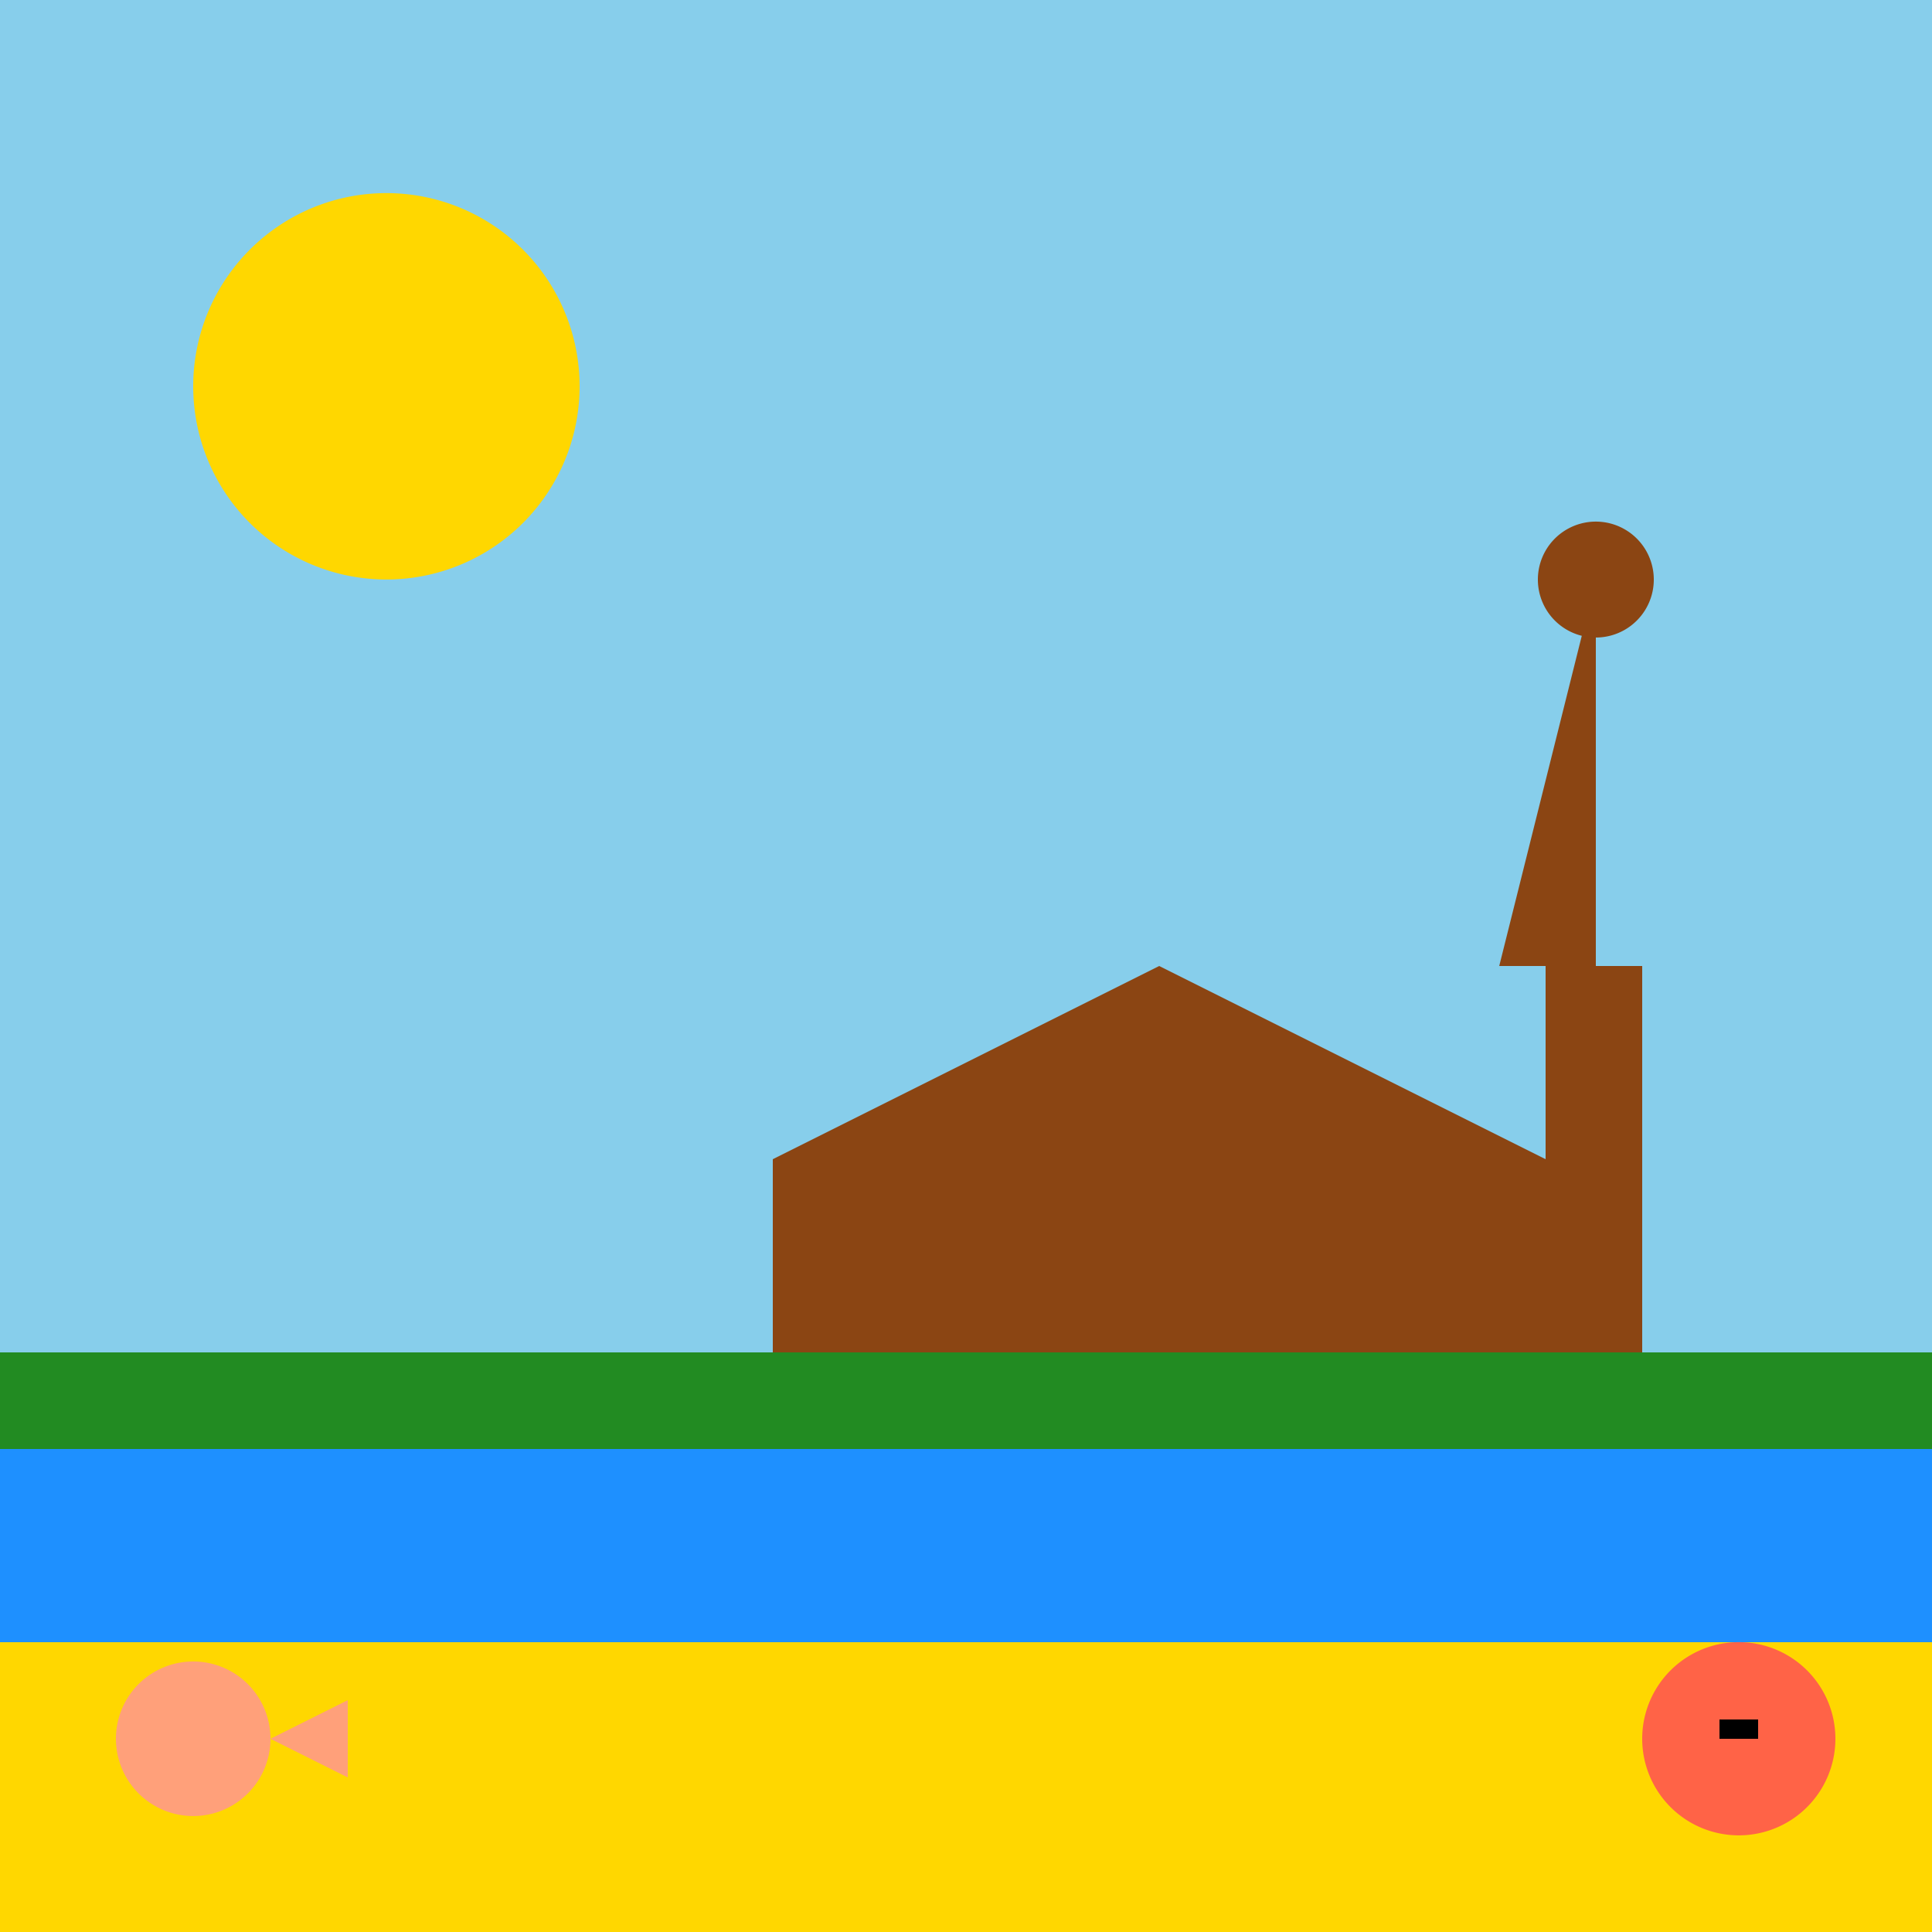
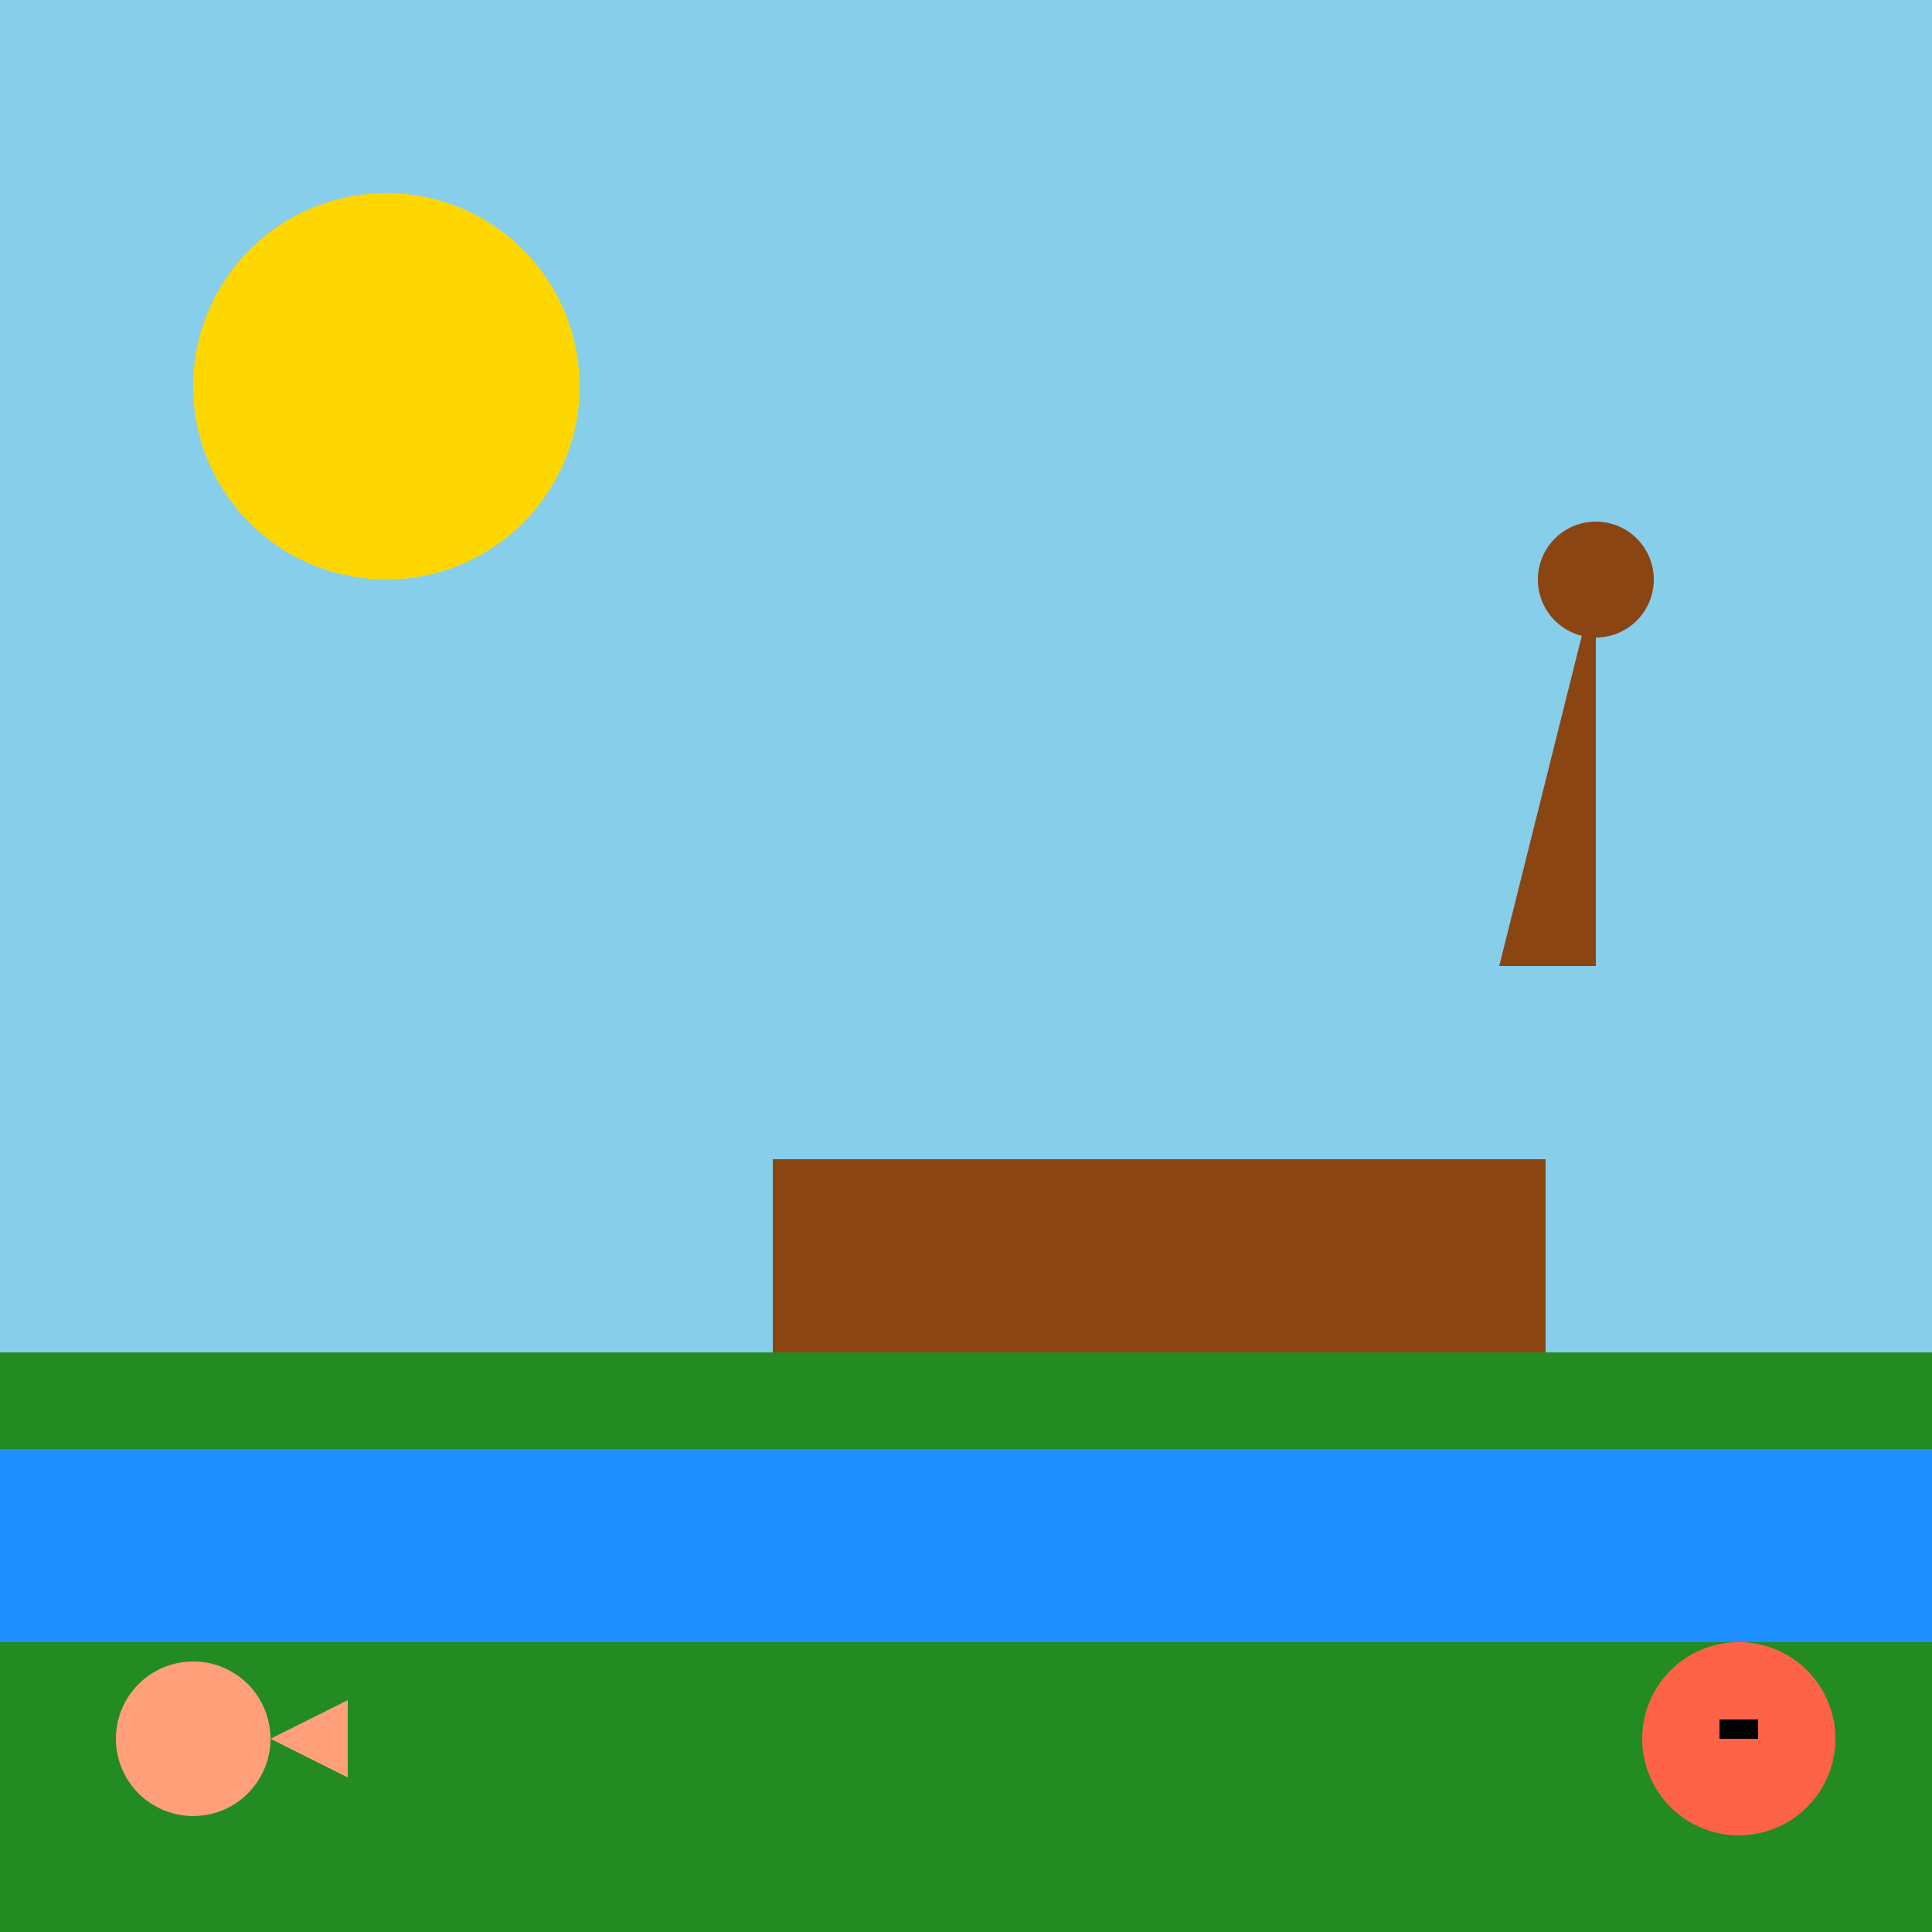
<svg xmlns="http://www.w3.org/2000/svg" width="500" height="500">
  <defs />
  <g>
    <rect fill="#87CEEB" stroke="none" x="0" y="0" width="512" height="512" />
    <rect fill="#228B22" stroke="none" x="0" y="350" width="512" height="162" />
-     <rect fill="#FFD700" stroke="none" x="0" y="425" width="512" height="87" />
    <path fill="#FFD700" stroke="none" paint-order="stroke fill markers" d=" M 150 100 A 50 50 0 1 1 150 99.95" />
-     <rect fill="#8B4513" stroke="none" x="400" y="250" width="25" height="100" />
    <path fill="#8B4513" stroke="none" paint-order="stroke fill markers" d=" M 413 150 L 413 250 L 388 250" />
    <path fill="#8B4513" stroke="none" paint-order="stroke fill markers" d=" M 428 150 A 15 15 0 1 1 428 149.985" />
    <rect fill="#8B4513" stroke="none" x="200" y="300" width="200" height="50" />
-     <path fill="#8B4513" stroke="none" paint-order="stroke fill markers" d=" M 200 300 L 300 250 L 400 300 L 200 300" />
    <rect fill="#1E90FF" stroke="none" x="0" y="375" width="512" height="50" />
    <path fill="#FF6347" stroke="none" paint-order="stroke fill markers" d=" M 475 450 A 25 25 0 1 1 475 449.975" />
-     <rect fill="#FF6347" stroke="none" x="440" y="450" width="20" height="10" />
    <rect fill="#000" stroke="none" x="445" y="445" width="10" height="5" />
    <path fill="#FFA07A" stroke="none" paint-order="stroke fill markers" d=" M 70 450 A 20 20 0 1 1 70 449.98 M 70 450 L 90 440 L 90 460 Z" />
  </g>
</svg>